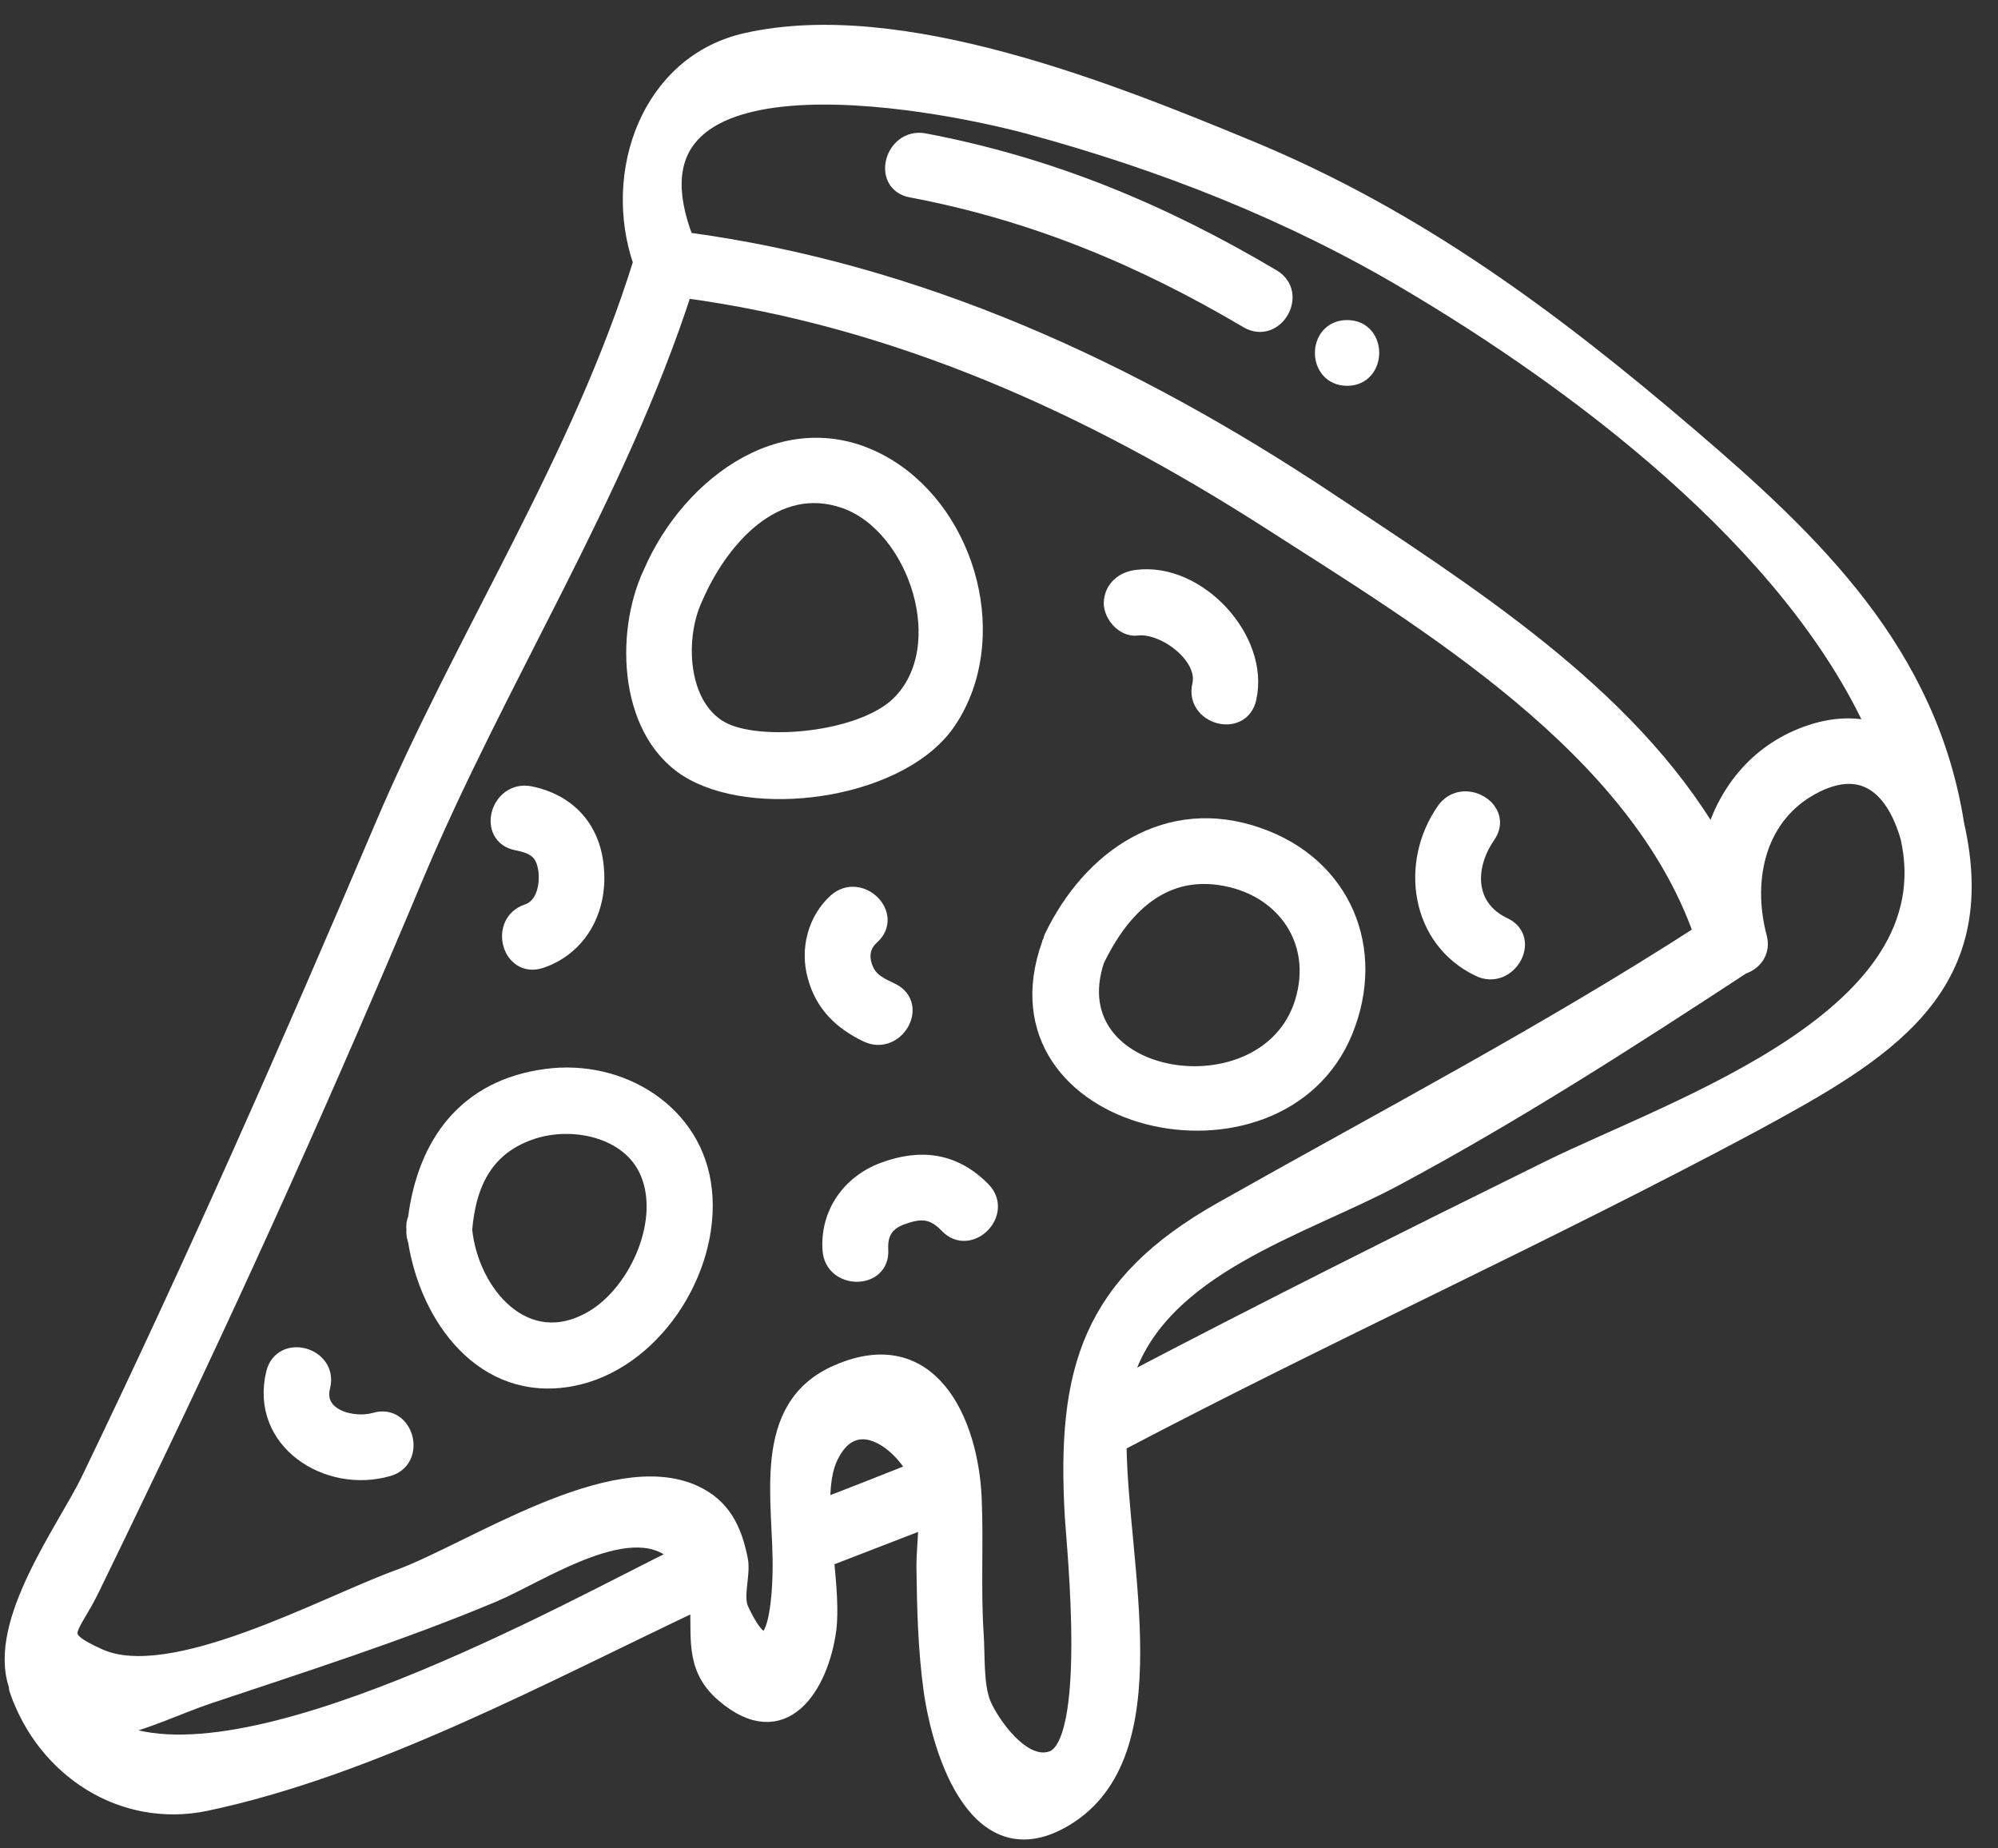
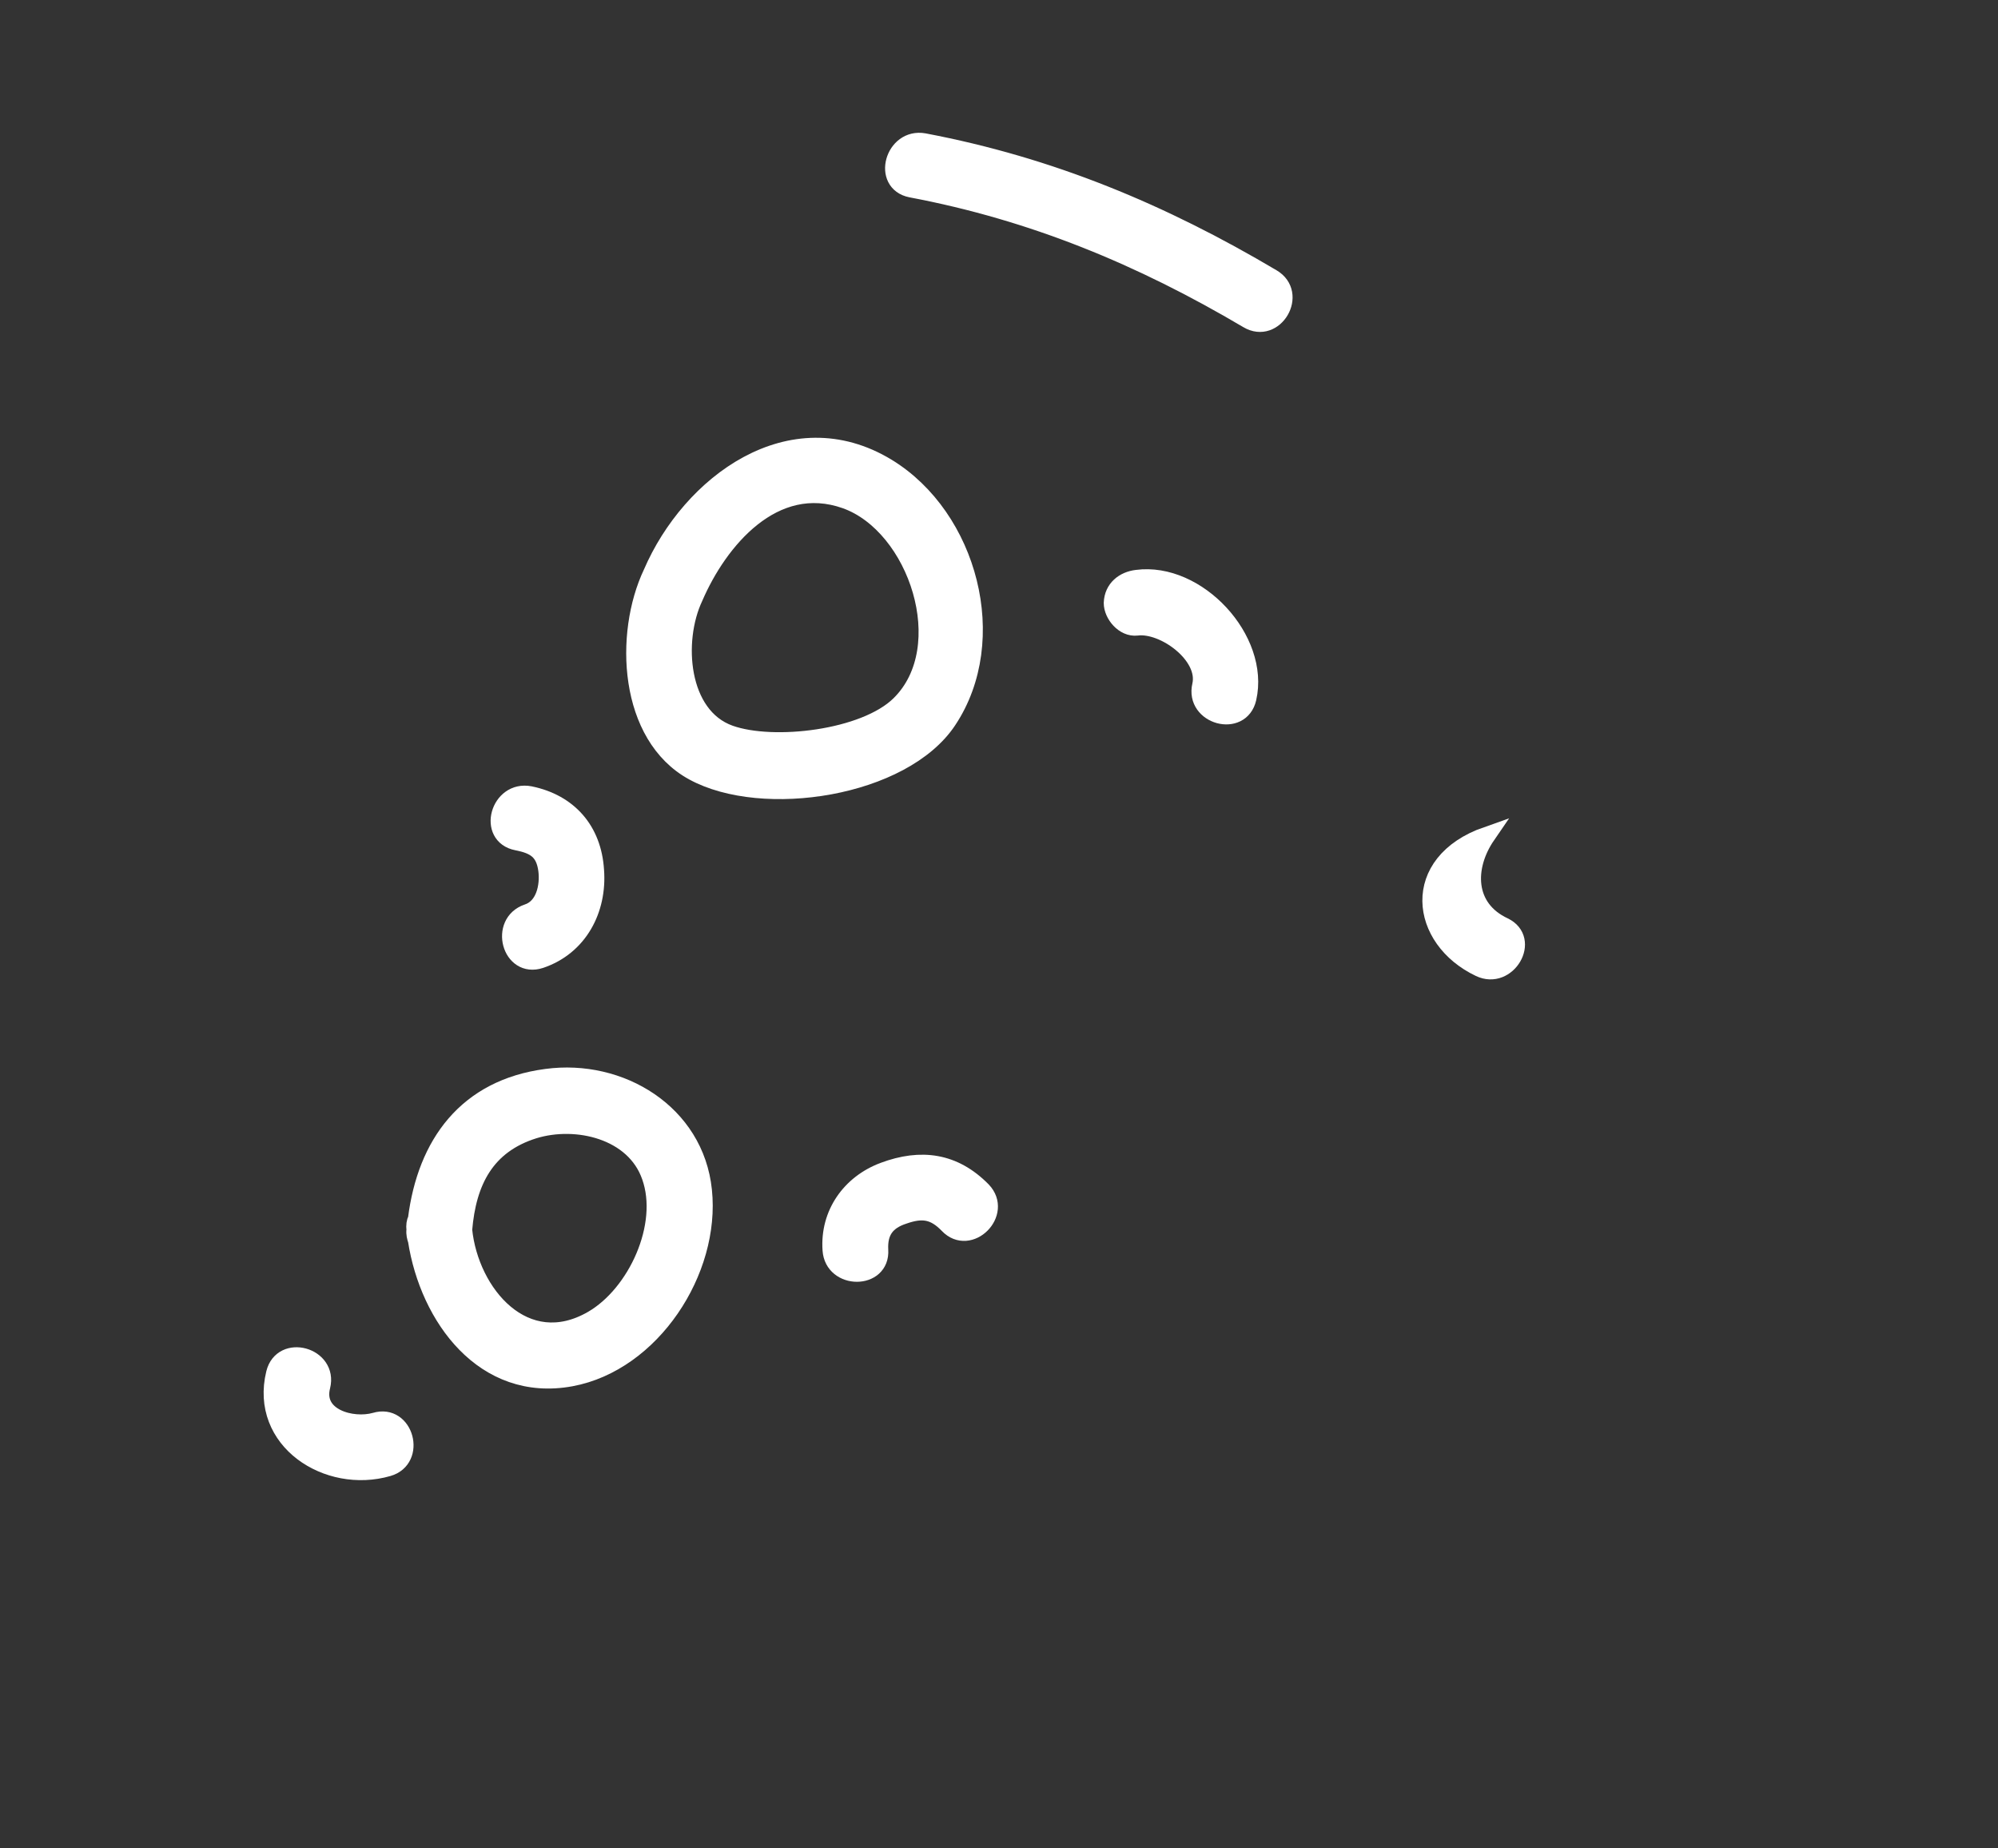
<svg xmlns="http://www.w3.org/2000/svg" width="40" height="37" viewBox="0 0 40 37" fill="none">
  <rect x="0" y="0" width="40" height="37" fill="#333333" stroke="none" />
  <path d="M18.98 14.42C20.05 12.81 19.4 10.35 17.76 9.35C15.83 8.18 13.82 9.68 13.05 11.47C12.47 12.69 12.56 14.73 13.88 15.45C15.27 16.21 18.08 15.78 18.98 14.42ZM18.01 14.1C17.31 14.79 15.48 15 14.61 14.69C13.6 14.33 13.49 12.83 13.9 11.96C14.39 10.82 15.49 9.5 16.93 10.01C18.36 10.52 19.17 12.96 18.01 14.1Z" fill="white" stroke="white" stroke-width="0.346" stroke-miterlimit="10" />
  <path d="M10.94 21.569C9.34 21.779 8.53 22.899 8.34 24.399C8.31 24.459 8.3 24.529 8.31 24.619C8.3 24.699 8.32 24.769 8.34 24.829C8.58 26.369 9.69 27.899 11.43 27.579C13.05 27.279 14.25 25.439 14.08 23.829C13.92 22.279 12.42 21.369 10.94 21.569ZM11.86 26.409C10.51 27.189 9.41 25.899 9.28 24.619C9.36 23.649 9.73 22.919 10.69 22.619C11.54 22.359 12.7 22.629 13.02 23.549C13.37 24.529 12.74 25.899 11.86 26.409Z" fill="white" stroke="white" stroke-width="0.346" stroke-miterlimit="10" />
-   <path d="M26.91 20.64C27.58 19 26.88 17.33 25.19 16.74C23.38 16.1 21.84 17.17 21.07 18.78C21.06 18.8 21.06 18.82 21.06 18.84C21.05 18.86 21.03 18.87 21.03 18.9C19.72 22.53 25.59 23.85 26.91 20.64ZM24.29 17.53C25.63 17.65 26.5 18.77 26.09 20.08C25.35 22.41 21.09 21.75 21.94 19.21C22.4 18.26 23.14 17.43 24.29 17.53Z" fill="white" stroke="white" stroke-width="0.346" stroke-miterlimit="10" />
  <path d="M22.76 12.55C23.3 12.48 24.18 13.12 24.04 13.72C23.9 14.33 24.84 14.59 24.98 13.98C25.25 12.8 23.97 11.42 22.76 11.58C22.5 11.61 22.28 11.78 22.27 12.07C22.27 12.3 22.5 12.58 22.76 12.55Z" fill="white" stroke="white" stroke-width="0.346" stroke-miterlimit="10" />
-   <path d="M17.36 20.69C17.92 20.96 18.41 20.13 17.85 19.85C17.62 19.74 17.41 19.65 17.31 19.4C17.21 19.16 17.24 18.92 17.44 18.74C17.91 18.32 17.22 17.64 16.75 18.05C16.34 18.42 16.19 19.01 16.34 19.54C16.49 20.1 16.86 20.45 17.36 20.69Z" fill="white" stroke="white" stroke-width="0.346" stroke-miterlimit="10" />
-   <path d="M29.62 19.379C30.18 19.649 30.67 18.809 30.11 18.539C29.34 18.179 29.33 17.359 29.77 16.719C30.13 16.209 29.29 15.719 28.93 16.229C28.2 17.269 28.4 18.799 29.62 19.379Z" fill="white" stroke="white" stroke-width="0.346" stroke-miterlimit="10" />
+   <path d="M29.62 19.379C30.18 19.649 30.67 18.809 30.11 18.539C29.34 18.179 29.33 17.359 29.77 16.719C28.2 17.269 28.4 18.799 29.62 19.379Z" fill="white" stroke="white" stroke-width="0.346" stroke-miterlimit="10" />
  <path d="M7.51 28.449C7.05 28.579 6.28 28.369 6.44 27.749C6.59 27.139 5.65 26.879 5.5 27.489C5.17 28.839 6.56 29.729 7.77 29.379C8.36 29.209 8.11 28.269 7.51 28.449Z" fill="white" stroke="white" stroke-width="0.346" stroke-miterlimit="10" />
  <path d="M10.35 16.85C10.71 16.92 10.9 17.04 10.95 17.42C10.99 17.74 10.9 18.16 10.56 18.27C9.97 18.47 10.22 19.41 10.82 19.21C11.59 18.95 11.98 18.21 11.92 17.42C11.87 16.62 11.39 16.07 10.61 15.91C9.99 15.79 9.73 16.73 10.35 16.85Z" fill="white" stroke="white" stroke-width="0.346" stroke-miterlimit="10" />
  <path d="M17.69 23.44C17.02 23.69 16.59 24.3 16.64 25.02C16.68 25.64 17.65 25.64 17.61 25.02C17.59 24.65 17.75 24.44 18.09 24.33C18.46 24.2 18.7 24.23 18.98 24.52C19.41 24.97 20.1 24.28 19.67 23.83C19.1 23.25 18.44 23.16 17.69 23.44Z" fill="white" stroke="white" stroke-width="0.346" stroke-miterlimit="10" />
-   <path d="M39.15 16.5C38.61 13.08 36.33 10.88 33.8 8.72C31.06 6.38 28.36 4.37 25 2.98C22.24 1.84 18.03 0.14 14.95 0.83C13.01 1.26 12.23 3.46 12.85 5.25C11.62 9.22 9.28 12.76 7.66 16.58C5.79 20.98 3.87 25.33 1.79 29.64C1.32 30.61 -0.09 32.49 0.35 33.74C0.35 33.77 0.35 33.79 0.36 33.82C0.91 35.42 2.46 36.42 4.11 36.08C7.44 35.38 10.89 33.51 13.98 32.05C14.04 32.7 13.85 33.36 14.5 33.91C15.69 34.93 16.42 33.73 16.57 32.62C16.62 32.22 16.57 31.71 16.52 31.18C16.55 31.17 16.58 31.18 16.62 31.16C17.27 30.91 17.91 30.66 18.56 30.41C18.56 30.73 18.52 31.07 18.52 31.36C18.53 32.18 18.55 33 18.66 33.81C18.84 35.11 19.59 37.44 21.33 36.38C23.44 35.1 22.4 31.35 22.38 28.89C26.56 26.69 30.88 24.74 35.05 22.51C37.73 21.06 39.9 19.8 39.15 16.5ZM20.6 2.51C23.26 3.23 25.84 4.24 28.21 5.65C31.52 7.61 35.86 10.82 37.57 14.64C37.16 14.51 36.69 14.52 36.17 14.71C35.16 15.08 34.55 15.89 34.29 16.82C32.58 13.88 29.34 11.86 26.58 10.02C22.65 7.41 18.41 5.45 13.72 4.82C12.14 0.78 18.59 1.97 20.6 2.51ZM2.19 34.61C2.87 34.48 3.58 34.13 4.15 33.94C6.06 33.3 8.01 32.68 9.87 31.9C10.84 31.49 12.72 30.19 13.6 31.15C11.49 32.18 4.79 35.95 2.19 34.61ZM16.45 30.18C16.44 29.77 16.48 29.39 16.63 29.11C17.1 28.2 17.96 28.77 18.34 29.44C17.71 29.69 17.08 29.94 16.45 30.18ZM21.07 35.22C20.46 35.44 19.82 34.48 19.67 34.12C19.51 33.74 19.55 33.12 19.52 32.71C19.46 31.8 19.52 30.89 19.48 29.98C19.41 28.46 18.62 26.68 16.77 27.49C15.18 28.18 15.67 30.07 15.64 31.46C15.63 32.13 15.5 33.68 14.82 32.23C14.69 31.95 14.86 31.52 14.8 31.22C14.68 30.62 14.46 30.16 13.89 29.9C12.25 29.15 9.44 31.06 7.99 31.59C6.52 32.12 3.43 33.84 1.97 33.17C1.02 32.74 1.4 32.67 1.83 31.78C2.16 31.1 2.49 30.42 2.82 29.73C4.75 25.73 6.56 21.7 8.28 17.6C9.95 13.61 12.36 9.91 13.69 5.79C17.94 6.36 21.81 8.11 25.4 10.41C28.58 12.45 32.77 14.94 34.08 18.68C30.95 20.7 27.7 22.4 24.46 24.23C21.84 25.71 21.32 27.41 21.49 30.35C21.53 31 21.94 34.91 21.07 35.22ZM31.02 23.4C28.16 24.81 25.3 26.24 22.48 27.72C22.49 27.67 22.5 27.62 22.51 27.58C23.2 25.34 26.07 24.57 27.93 23.57C30.32 22.29 32.62 20.81 34.88 19.33C35.1 19.26 35.28 19.05 35.2 18.76C34.89 17.58 35.18 16.28 36.34 15.7C37.36 15.19 37.95 15.82 38.22 16.76C39.03 20.36 33.61 22.13 31.02 23.4Z" fill="white" stroke="white" stroke-width="0.346" stroke-miterlimit="10" />
  <path d="M18.24 3.78C20.68 4.24 22.85 5.14 24.98 6.4C25.52 6.72 26.01 5.88 25.47 5.56C23.26 4.25 21.03 3.32 18.5 2.84C17.89 2.73 17.63 3.66 18.24 3.78Z" fill="white" stroke="white" stroke-width="0.346" stroke-miterlimit="10" />
-   <path d="M26.97 7.55C27.59 7.55 27.6 6.58 26.97 6.58C26.34 6.58 26.34 7.55 26.97 7.55Z" fill="white" stroke="white" stroke-width="0.346" stroke-miterlimit="10" />
</svg>